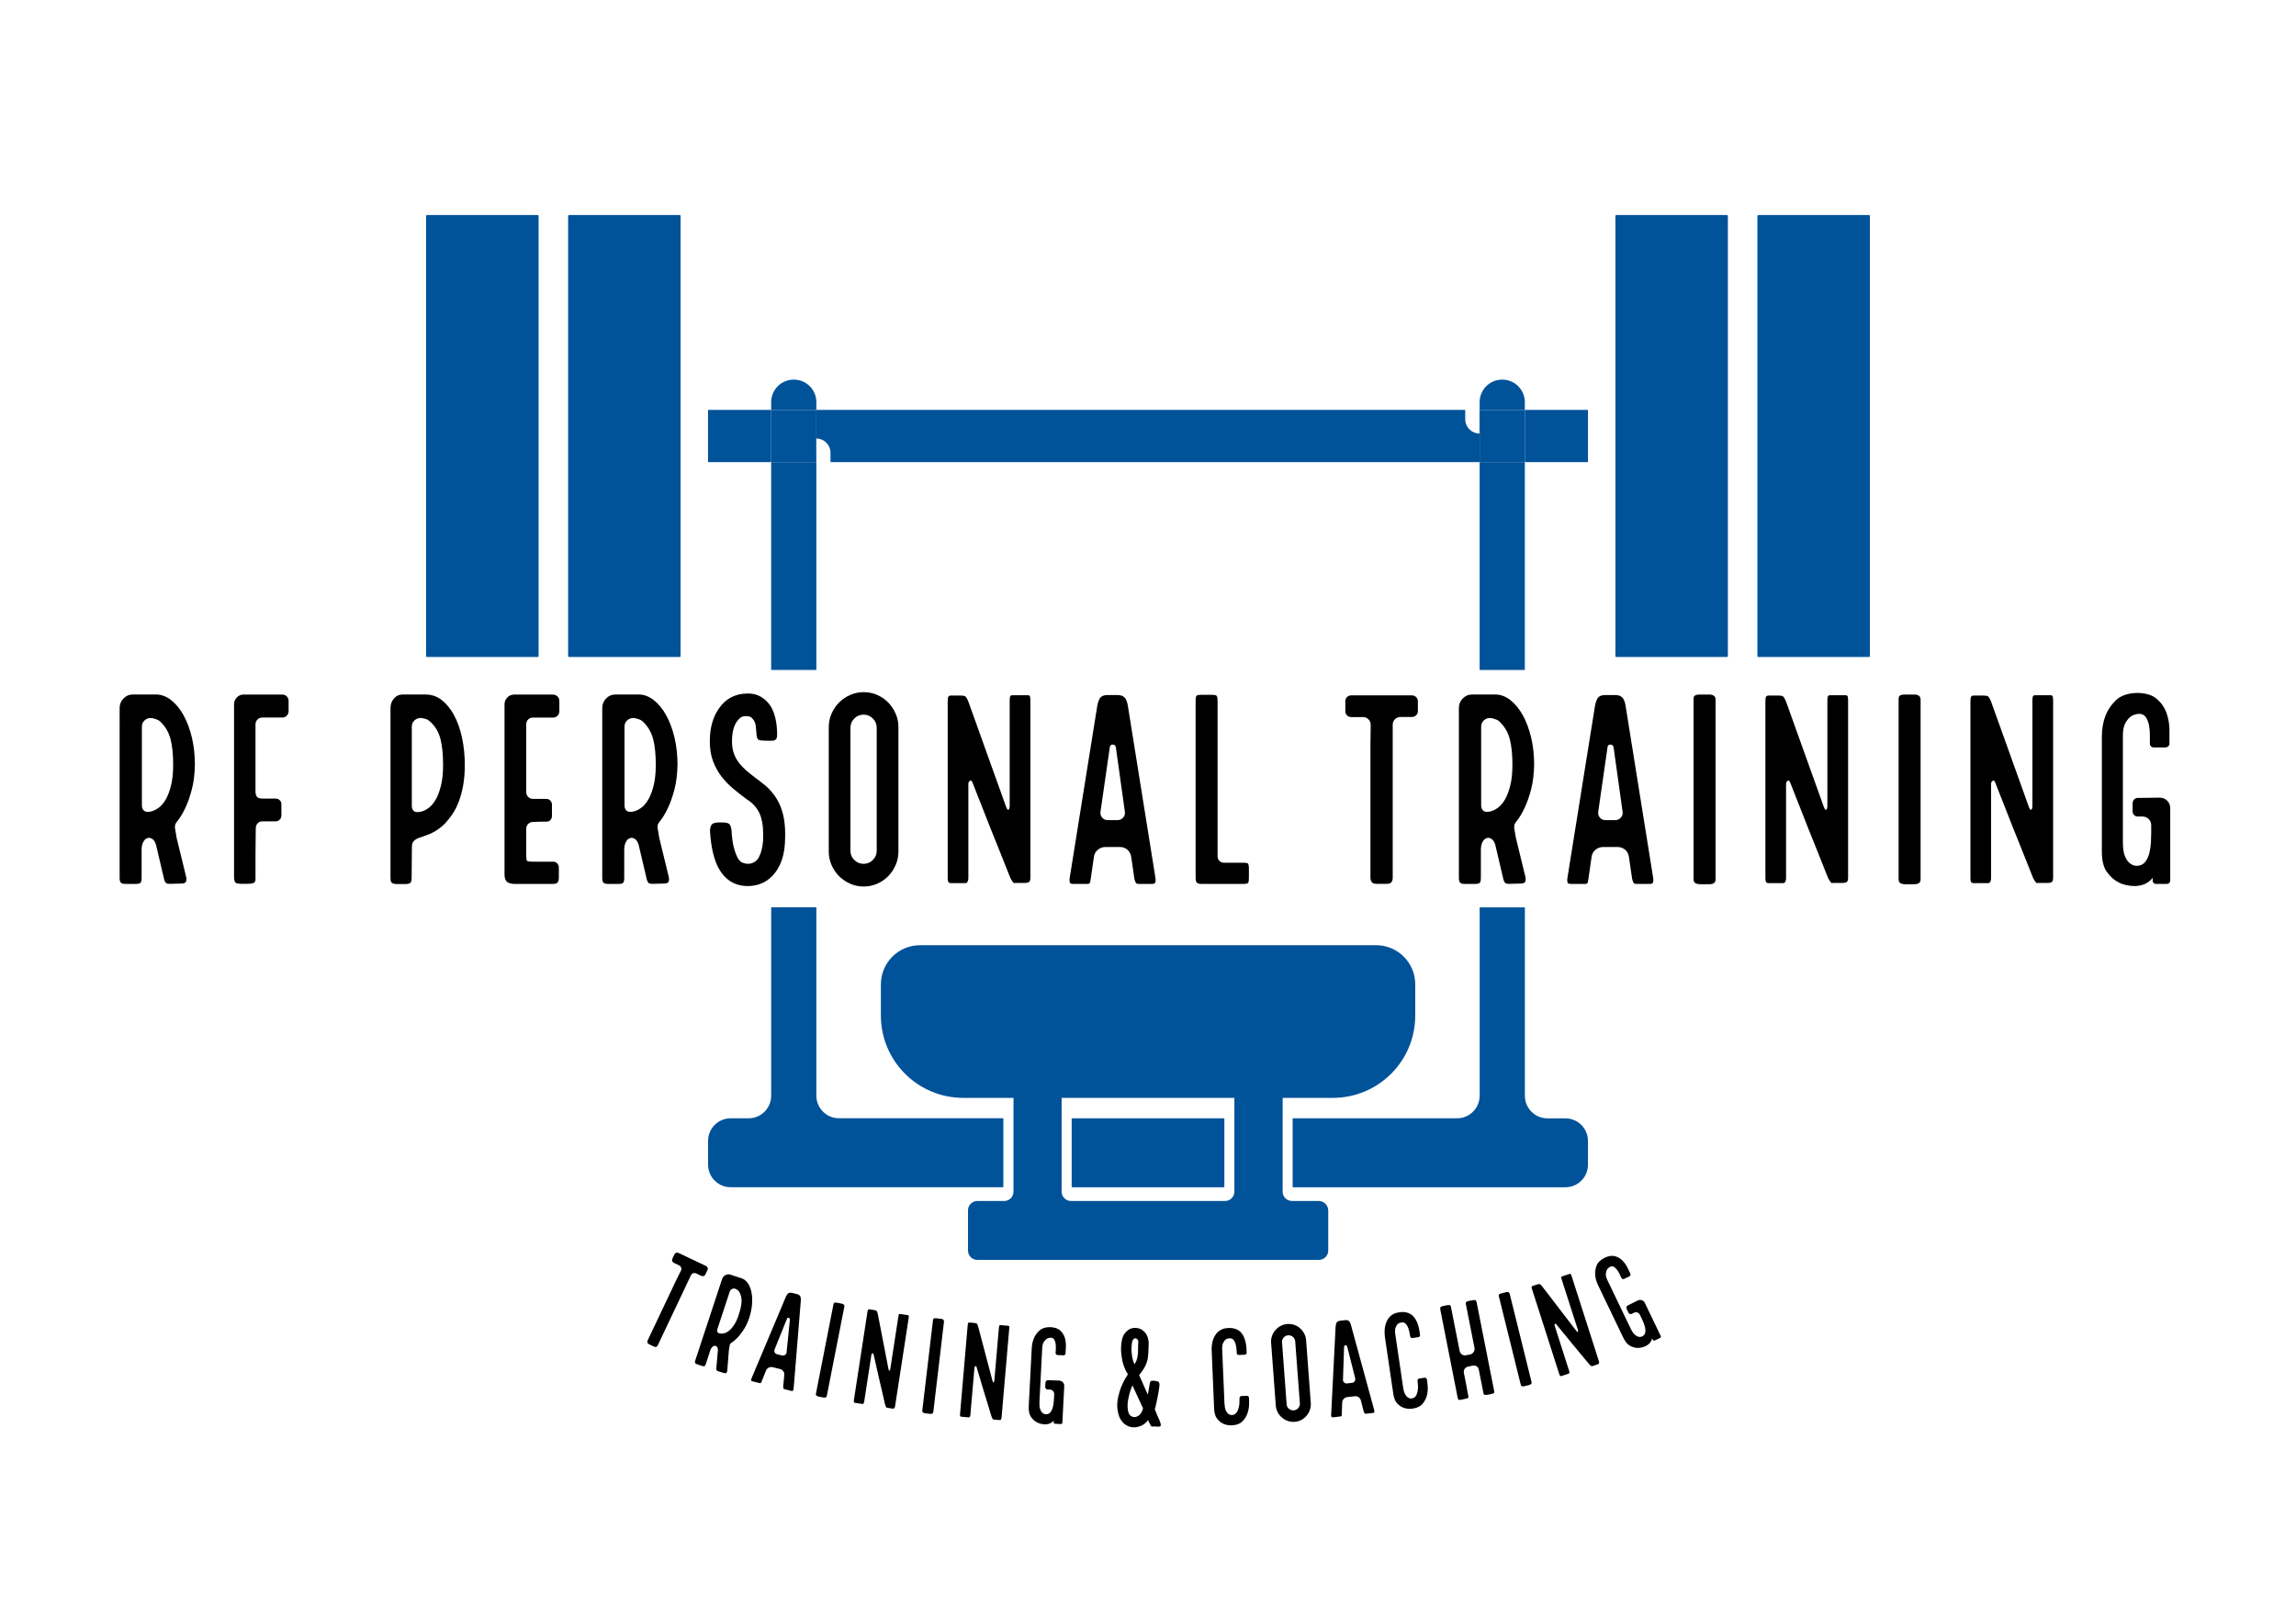
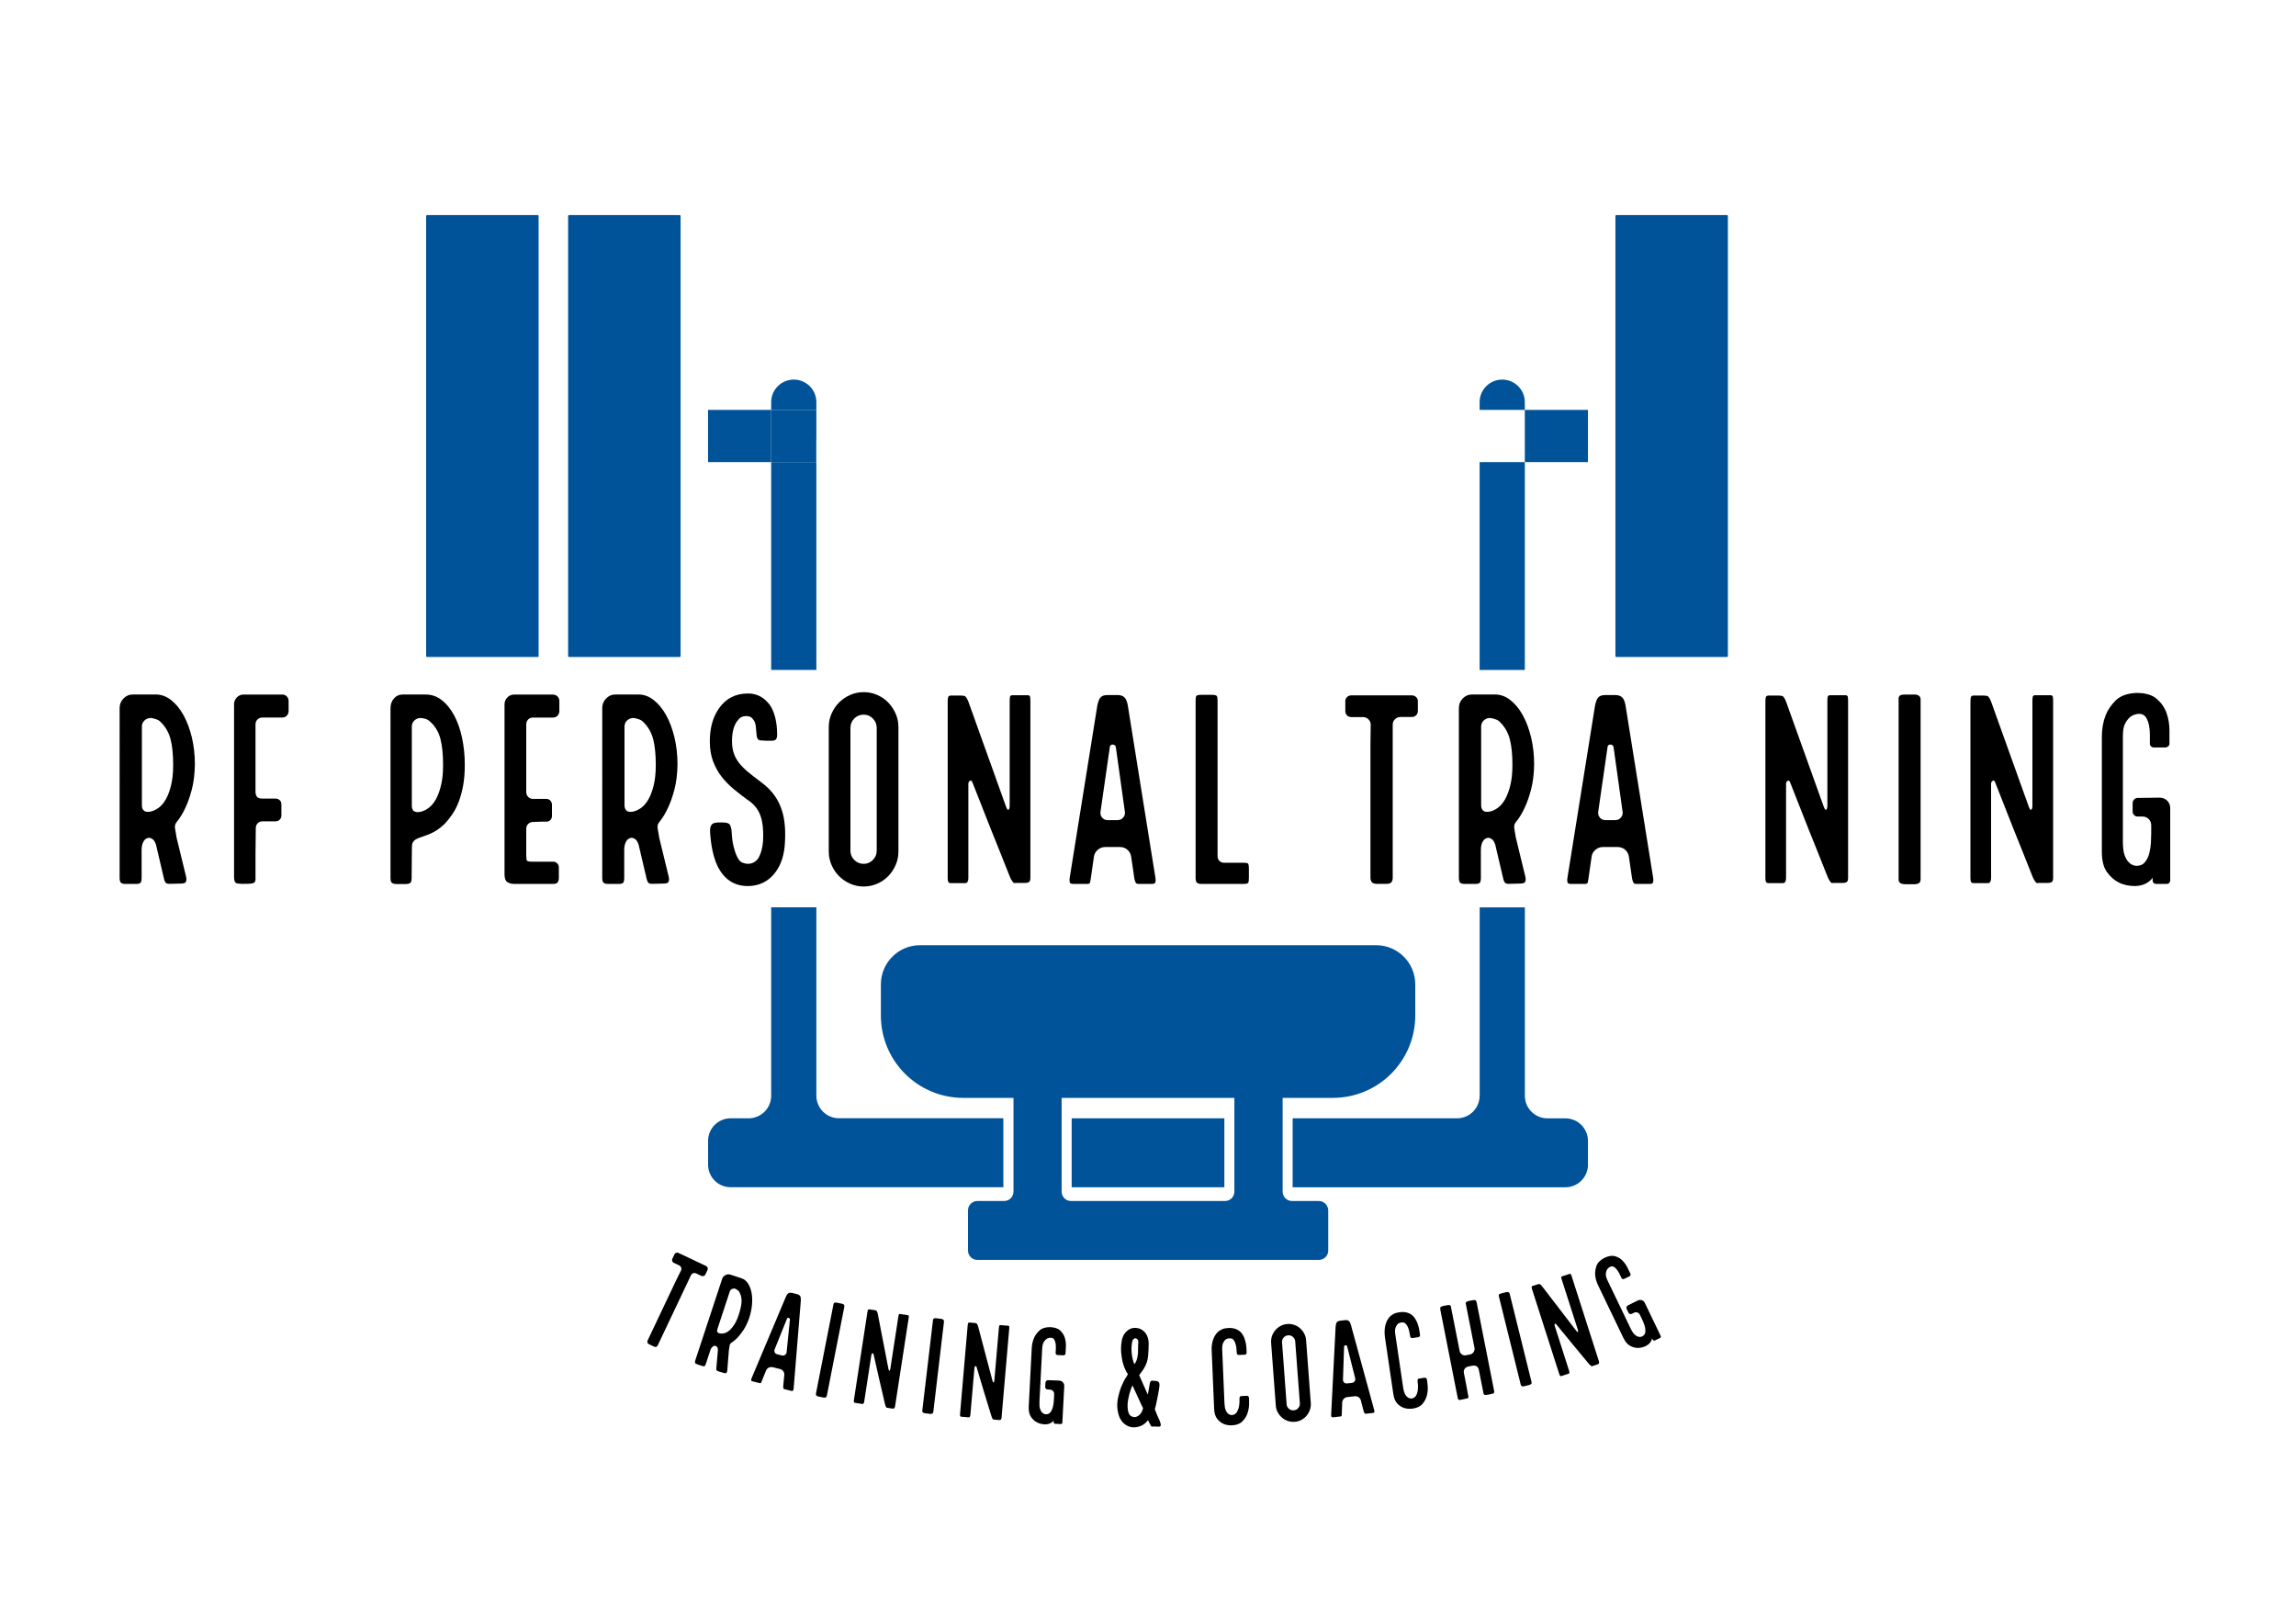
<svg xmlns="http://www.w3.org/2000/svg" version="1.1" id="Layer_1" x="0px" y="0px" viewBox="0 0 5000 3502.7" style="enable-background:new 0 0 5000 3502.7;" xml:space="preserve">
  <style type="text/css">
	.Arched_x0020_Green{fill:url(#SVGID_1_);stroke:#FFFFFF;stroke-width:0.25;stroke-miterlimit:1;}
	.st0{fill:none;}
	.st1{fill:#005299;}
</style>
  <linearGradient id="SVGID_1_" gradientUnits="userSpaceOnUse" x1="0" y1="5000" x2="0.707" y2="4999.293">
    <stop offset="0" style="stop-color:#1DA238" />
    <stop offset="0.983" style="stop-color:#24391D" />
  </linearGradient>
  <g>
    <g>
      <path class="st0" d="M2311.9,2595.2c0,11.3,9.1,20.4,20.4,20.4h335.4c11.3,0,20.4-9.1,20.4-20.4v-204.2h-376.2V2595.2z     M2333.8,2435.5h332.5v150.2h-332.5V2435.5z" />
      <path class="st1" d="M1480.3,468.3H1239c-1,0-1.8,0.8-1.8,1.8V1429c0,1,0.8,1.8,1.8,1.8h241.3c1,0,1.8-0.8,1.8-1.8V470.2    C1482.1,469.2,1481.3,468.3,1480.3,468.3z" />
      <path class="st1" d="M1171.2,468.3H929.8c-1,0-1.8,0.8-1.8,1.8V1429c0,1,0.8,1.8,1.8,1.8h241.3c1,0,1.8-0.8,1.8-1.8V470.2    C1173,469.2,1172.2,468.3,1171.2,468.3z" />
-       <path class="st1" d="M4070.2,468.3h-241.3c-1,0-1.8,0.8-1.8,1.8V1429c0,1,0.8,1.8,1.8,1.8h241.3c1,0,1.8-0.8,1.8-1.8V470.2    C4072,469.2,4071.2,468.3,4070.2,468.3z" />
      <path class="st1" d="M3761,468.3h-241.3c-1,0-1.8,0.8-1.8,1.8V1429c0,1,0.8,1.8,1.8,1.8H3761c1,0,1.8-0.8,1.8-1.8V470.2    C3762.8,469.2,3762,468.3,3761,468.3z" />
      <path class="st1" d="M2871.9,2615.6h-58.3c-11.3,0-20.4-9.1-20.4-20.4v-204.2h109.4c99.1,0,179.4-80.3,179.4-179.4v-67.8    c0-47.1-38.2-85.3-85.3-85.3h-993.1c-47.1,0-85.3,38.2-85.3,85.3v67.8c0,99.1,80.3,179.4,179.4,179.4h109.4v204.2    c0,11.3-9.1,20.4-20.4,20.4h-58.3c-11.3,0-20.4,9.1-20.4,20.4v87.5c0,11.3,9.1,20.4,20.4,20.4h743.7c11.3,0,20.4-9.1,20.4-20.4    V2636C2892.3,2624.8,2883.1,2615.6,2871.9,2615.6z M2688.1,2595.2c0,11.3-9.1,20.4-20.4,20.4h-335.4c-11.3,0-20.4-9.1-20.4-20.4    v-204.2h376.2V2595.2z" />
-       <path class="st1" d="M1808.6,986v20.4h1413.6V892.7h-0.4v51.4c-17.1,0-31-13.9-31-31v-20.4H1777.8V955    C1794.8,955.1,1808.6,969,1808.6,986z" />
      <rect x="1541.9" y="892.7" class="st1" width="137.5" height="113.7" />
      <rect x="3320.6" y="892.7" class="st1" width="137.5" height="113.7" />
      <rect x="2333.8" y="2435.5" class="st1" width="332.5" height="150.2" />
      <path class="st1" d="M3222.2,2386.3c0,27.2-22,49.2-49.2,49.2h-358v150.2h593.9c27.2,0,49.2-22,49.2-49.2v-51.7    c0-27.2-22-49.2-49.2-49.2h-39c-27.2,0-49.2-22-49.2-49.2v-410.2h-98.4V2386.3z" />
      <rect x="3222.2" y="1006.4" class="st1" width="98.4" height="452.7" />
      <path class="st1" d="M3320.6,875.9c0-27.2-22-49.2-49.2-49.2c-27.2,0-49.2,22-49.2,49.2v16.8h98.4V875.9z" />
-       <rect x="3222.2" y="892.7" class="st1" width="98.4" height="113.7" />
      <path class="st1" d="M1777.8,875.9c0-27.2-22-49.2-49.2-49.2c-27.2,0-49.2,22-49.2,49.2v16.8h98.4V875.9z" />
      <path class="st1" d="M1777.8,955c-0.1,0-0.1,0-0.2,0v51.4h-98.2v452.7h98.4V955z" />
      <path class="st1" d="M1679.4,2386.3c0,27.2-22,49.2-49.2,49.2h-39c-27.2,0-49.2,22-49.2,49.2v51.7c0,27.2,22,49.2,49.2,49.2H2185    v-150.2h-358c-27.2,0-49.2-22-49.2-49.2v-410.2h-98.4V2386.3z" />
      <path class="st1" d="M1777.6,955c0.1,0,0.1,0,0.2,0v-62.3h-98.4v113.7h98.2V955z" />
    </g>
    <g>
      <path d="M1483,2767.1c1-2.1,1.1-4.3,0.3-6.5c-0.8-2.2-2.2-3.8-4.3-4.8l-11.6-5.5c-1.8-0.8-2.9-2.1-3.5-3.8    c-0.6-1.7-0.5-3.4,0.3-5.1l4.6-9.7c0.7-1.6,2-2.7,3.6-3.3c1.7-0.6,3.4-0.5,5.1,0.3l60,28.4c1.8,0.8,2.9,2.1,3.5,3.8    c0.6,1.7,0.5,3.3-0.2,4.9l-4.6,9.7c-0.8,1.8-2.1,2.9-3.8,3.5c-1.7,0.6-3.4,0.5-5.1-0.3l-11.3-5.4c-2.1-1-4.3-1.1-6.5-0.3    c-2.2,0.8-3.8,2.2-4.8,4.3l-72,152c-0.8,1.8-1.9,3-3.2,3.8c-1.3,0.8-3.2,0.6-5.7-0.6l-9.7-4.6c-2.5-1.2-3.9-2.5-4.2-4.1    c-0.3-1.6-0.1-3.2,0.7-5l62.8-132.5L1483,2767.1z" />
      <path d="M1563.4,2940.5c-0.1-2.3-0.4-4.1-0.9-5.5c-0.6-1.2-1.5-2.3-2.8-3.2c-1.2-0.9-3.1-1.1-5.5-0.4c-3.4,1.7-5.9,4.9-7.4,9.5    l-9.7,29.6c-0.9,2.6-1.8,4.2-2.8,4.7c-1,0.6-2.9,0.4-5.7-0.5l-10.2-3.4c-2.6-0.9-4.1-1.9-4.7-3.1c-0.5-1.2-0.4-3,0.4-5.4    l58.4-177.2c1.3-3.9,3.7-6.7,7.3-8.6c3.6-1.9,7.3-2.2,11.2-0.9l24,7.9c5.5,1.8,10.1,5.5,13.8,11s6.3,12.2,7.8,20    c1.5,7.8,1.9,16.5,1.1,26.1c-0.8,9.5-2.9,19.4-6.2,29.5c-3.4,9.7-7.3,17.9-11.6,24.7c-4.4,6.7-8.6,12.3-12.7,16.7    c-4.8,5.2-9.6,9.3-14.5,12.4c-1.3,0.8-2.3,1.9-2.9,3.2c-0.6,1.3-1,2.8-1.1,4.4l-1.4,8.7l-3.5,44.2c-0.2,2-0.8,3.6-1.7,4.8    c-0.9,1.2-2.9,1.3-6.1,0.3l-11.7-3.5c-2.2-0.7-3.5-1.6-3.9-2.7c-0.4-1-0.5-2.3-0.5-3.7L1563.4,2940.5z M1568.9,2904.3    c2.9,0.4,6.2,0,9.7-1.1c3.5-1.1,7-3.2,10.5-6.3c3.5-3.1,6.9-7.4,10.4-12.8c3.4-5.4,6.5-12.3,9.2-20.6c3.5-10.7,5.6-19.8,6.1-27.4    c0.6-7.6-0.8-14.5-4-20.9c-0.8-1.9-1.9-3.4-3.4-4.6c-1.4-1.2-3-2.3-4.8-3.3c-2.6-1.3-5.3-1.4-8-0.3c-2.7,1.1-4.5,3-5.4,5.7    l-27,82.1c-0.8,2.4-0.8,4.5,0.1,6.2C1563.2,2902.6,1565.4,2903.7,1568.9,2904.3z" />
      <path d="M1728.4,3022.9c-0.1,2-0.4,3.6-1.1,5c-0.6,1.3-1.9,1.8-3.8,1.3l-15-3.7c-1.5-0.4-2.4-1.1-2.6-2.3    c-0.2-1.1-0.3-2.5-0.3-4.1l2.3-24c0.4-3.3-0.3-6.2-2.1-8.7c-1.8-2.5-4.2-4.2-7.2-4.9l-15.8-3.9c-3-0.7-5.9-0.4-8.8,1    c-2.8,1.4-4.8,3.6-5.9,6.5l-9.1,22.6c-0.6,1.5-1.1,2.7-1.6,3.6c-0.5,1-1.6,1.3-3.1,0.9l-15.8-3.9c-1.9-0.5-2.8-1.4-2.7-2.9    c0.1-1.5,0.5-3.1,1.4-4.9l74.2-176.3c2-4.3,4-7,6-8c1.9-1,4.5-1.1,7.7-0.4l10.5,2.6c3.2,0.8,5.5,2.2,6.8,4.2    c1.3,2,1.8,5.2,1.6,9.5L1728.4,3022.9z M1687,2938.5c-1,2.4-0.9,4.6,0.1,6.8c1.1,2.2,2.8,3.5,5.3,4.1l10.5,2.6    c2.4,0.6,4.7,0.2,6.7-1.2c2-1.4,3.2-3.4,3.4-5.9l7.2-71c0.1-2-0.8-3.2-2.7-3.7c-1.9-0.5-3.2,0.2-3.8,2.1L1687,2938.5z" />
      <path d="M1782.5,3041.5c-1.9-0.4-3.4-1.1-4.5-2.1c-1.1-1-1.4-2.5-1.1-4.4l38.2-194.7c0.4-1.9,1.2-3,2.6-3.3c1.3-0.3,3-0.3,4.9,0.1    l10.6,2.1c1.9,0.4,3.4,1.1,4.5,2.2c1.1,1.1,1.4,2.6,1,4.5l-38.1,193.9c-0.4,1.9-1.3,3.1-2.6,3.6c-1.4,0.5-3,0.6-4.9,0.2    L1782.5,3041.5z" />
      <path d="M1931.8,3065.9c-0.6-0.1-1-0.3-1.4-0.5c-0.3-0.4-0.6-0.9-1-1.5c-0.3-0.5-0.7-1.5-1.3-3c-0.2-0.2-0.7-2.1-1.5-5.7    c-0.8-3.6-1.9-8-3.1-13.4c-1.2-5.4-2.6-11.5-4.2-18.3c-1.6-6.8-3.2-13.8-4.9-20.9l-11.7-51.9l-0.6-2.1c-0.1-0.4-0.4-0.8-0.7-1.1    c-0.3-0.3-0.8-0.4-1.5-0.1c-0.6,0.1-1.1,0.5-1.5,1.1c-0.4,0.6-0.6,1.2-0.7,1.8l-15.7,102.1c-0.3,1.7-0.7,2.9-1.2,3.7    c-0.5,0.7-1,1.2-1.4,1.5c-0.2,0-0.4,0-0.7,0c-0.3,0.1-0.6,0-1,0l-16.1-2.5c-0.4-0.1-0.9-0.3-1.6-0.8c-0.7-0.9-0.8-2.7-0.4-5.4    l29.4-191.3c0.4-2.7,0.9-4.4,1.5-5.2c0.6-0.8,1.7-1.1,3.2-0.8l10.4,1.6c2.3,0.4,3.9,0.9,4.8,1.6c0.9,0.7,1.7,2.8,2.6,6.3    l23.3,120.2c0.7,3.2,1.5,4.5,2.3,3.9c0.9-0.6,1.5-2,1.8-4.1l17.5-113.9c0.3-2.1,0.7-3.6,1.1-4.5c0.4-0.9,1.4-1.3,3-1l16.4,2.5    c1.5,0.2,2.3,1,2.3,2.3c0,1.3-0.1,2.7-0.4,4.2l-29.6,192.1c-0.4,2.7-1.2,4.2-2.5,4.6s-2.6,0.5-4.2,0.2L1931.8,3065.9z" />
      <path d="M2014.5,3077.9c-1.9-0.2-3.5-0.8-4.6-1.7c-1.2-0.9-1.6-2.3-1.4-4.3l23.3-197.1c0.2-1.9,1-3.1,2.3-3.5    c1.3-0.4,2.9-0.5,4.9-0.3l10.7,1.3c1.9,0.2,3.5,0.8,4.6,1.9c1.1,1,1.6,2.5,1.4,4.4l-23.2,196.2c-0.2,1.9-1,3.2-2.4,3.8    c-1.3,0.6-3,0.8-4.9,0.6L2014.5,3077.9z" />
      <path d="M2163.9,3091.6c-0.6,0-1.1-0.2-1.4-0.4c-0.4-0.4-0.7-0.9-1-1.4c-0.3-0.5-0.8-1.5-1.5-2.9c-0.2-0.2-0.8-2.1-1.9-5.6    c-1.1-3.5-2.4-7.9-4-13.2c-1.6-5.3-3.4-11.3-5.5-18c-2.1-6.7-4.1-13.5-6.3-20.5l-15.2-51l-0.7-2.1c-0.2-0.4-0.4-0.8-0.8-1.1    c-0.4-0.3-0.8-0.3-1.5,0c-0.6,0.1-1.1,0.5-1.4,1.2c-0.3,0.7-0.5,1.3-0.6,1.8l-8.9,102.9c-0.2,1.7-0.5,3-0.9,3.7    c-0.5,0.7-0.9,1.3-1.3,1.6c-0.2,0-0.4,0-0.7,0.1c-0.3,0.1-0.6,0.1-1,0.1l-16.2-1.4c-0.4,0-1-0.3-1.7-0.7c-0.7-0.8-0.9-2.6-0.7-5.3    l16.6-192.8c0.2-2.7,0.6-4.5,1.2-5.3c0.6-0.8,1.6-1.2,3.2-1l10.4,0.9c2.3,0.2,3.9,0.6,4.9,1.3c0.9,0.7,1.9,2.7,3,6.1l31.3,118.4    c0.9,3.2,1.8,4.4,2.6,3.7c0.8-0.7,1.4-2.1,1.5-4.2l9.9-114.8c0.2-2.1,0.5-3.7,0.8-4.6c0.4-0.9,1.3-1.3,2.9-1.2l16.5,1.4    c1.5,0.1,2.4,0.8,2.4,2.1c0.1,1.3,0.1,2.7-0.1,4.2l-16.7,193.7c-0.2,2.7-1,4.3-2.2,4.8c-1.2,0.5-2.6,0.7-4.1,0.5L2163.9,3091.6z" />
      <path d="M2312.5,3100.5c-0.7,0.6-1.6,0.9-2.5,0.9l-12.2-0.6c-1,0-1.8-0.4-2.4-1.1c-0.6-0.7-0.9-1.6-0.9-2.5l0.2-3.2    c-2.3,2.6-5,4.6-8.2,6c-3.2,1.4-7,2.1-11.5,2c-7-0.4-13-2-18.1-5c-4.5-2.6-8.6-6.5-12.1-11.8c-3.5-5.3-5-12.9-4.5-22.8l6.5-125.8    c0.4-8.7,2.2-16.5,5.3-23.3c2.6-5.9,6.6-11.2,12-16c5.4-4.8,13.1-7.1,23.2-7c9.9,0.5,17.2,3.1,22,7.8c4.8,4.7,8.1,10.1,9.8,16.2    c1.7,6.1,2.4,12.3,2.1,18.6c-0.3,6.3-0.6,11.3-0.8,15c-0.1,1.2-0.6,2.1-1.6,2.8c-1,0.7-2.1,1.1-3.3,1l-12.5-0.6    c-1.4-0.1-2.4-0.6-3.3-1.6c-0.8-1-1.1-2.1-0.9-3.2c0.1-2.5,0.3-5.6,0.5-9.3c0.2-3.7,0-7.2-0.5-10.7c-0.5-3.4-1.5-6.4-3-8.9    c-1.5-2.5-3.9-3.8-7.2-4c-3.5,0-6.6,0.8-9.2,2.4c-2.2,1.4-4.3,3.7-6.3,6.8c-2,3.1-3.2,7.8-3.5,14l-6,116.2    c-0.3,6.8,0.1,12,1.4,15.7c1.3,3.7,2.8,6.3,4.7,8c2,2,4.5,3.2,7.4,3.6c4.1,0.2,7.3-1,9.7-3.6c2.4-2.6,4.1-5.8,5.3-9.6    c1.2-3.8,2-7.8,2.4-11.8c0.4-4.1,0.7-7.4,0.8-10.2l0.4-8.4c0.1-2.7-0.7-5-2.4-7c-1.7-1.9-4-3-6.7-3.1l-5.2-0.3    c-1.6-0.1-2.8-0.7-3.8-1.8c-1-1.1-1.5-2.5-1.4-4l0.5-9c0.1-1.5,0.7-2.9,1.8-4c1.1-1.1,2.5-1.6,4-1.5l24.1,0.9    c3.3,0.2,6,1.4,8.1,3.8c2.1,2.3,3.1,5.2,2.9,8.5l-4.1,79.3C2313.6,3099,2313.2,3099.8,2312.5,3100.5z" />
      <path d="M2518.5,3106.9c-1.6,0-3.1-0.1-4.5-0.2c-1.5-0.1-2.8-0.1-3.9,0.1c-1.6,0.2-2.6-0.1-3.1-0.7c-0.5-0.7-0.9-1.3-1.3-1.9    c0-0.2-0.3-1-1-2.3c-0.7-1.4-1.5-2.8-2.5-4.4l-2-4.7c-4.9,6.2-10,10.3-15.3,12.4c-5.3,2.1-10.3,3.2-14.7,3.4    c-8.5,0.2-16.1-2.7-22.7-8.5c-5-4.7-8.6-10.2-10.7-16.6c-2.1-6.4-3.3-12.8-3.7-19.2c-0.4-6.8,0.3-14.1,2-21.8    c1.7-7.7,3.7-14.7,6.1-20.9c1.2-3.1,3-7.2,5.4-12.2c2.4-5,4.9-9.2,7.5-12.5c0.4-0.4,0.6-0.8,0.7-1.2c0.1-0.4,0.2-0.8,0.4-1.2    c0.2-0.4,0.3-0.7,0.3-0.9l0.6-2c-0.2,0-0.6-0.3-1.2-0.9c-0.8-0.8-2.1-3.2-4-7.3c-0.4-0.8-1.3-2.8-2.6-6.1c-1.3-3.3-2.7-7.6-4-12.8    c-1.1-5.4-2-11.6-2.7-18.6c-0.6-7-0.4-14.6,0.8-23c1.2-10.1,4.9-17.9,11.2-23.5c6-5.8,13.1-8.2,21.3-7.2c4.3,0.4,8.1,1.6,11.5,3.7    c3.4,2.1,6.2,4.6,8.4,7.6c2.2,3,3.9,6.5,5,10.4c1.1,3.9,1.7,7.8,1.7,11.6c0,8.9-0.5,18.1-1.3,27.6c-0.8,9.5-3.7,18.3-8.6,26.4    c-0.2,0.4-0.5,0.9-1,1.6c-0.5,0.7-1.3,2-2.5,3.9c-1.4,1.7-2.6,3.4-3.8,5.1c-1.2,1.6-2.3,3.2-3.5,4.8l18.7,42.3    c0.6-2.7,1.3-6.3,2.1-10.6c0.8-4.4,1.5-8.6,2.1-12.6c0.4-2.3,1-4.1,1.8-5.4c0.8-1.3,2.5-1.8,5.2-1.6c0.4,0,1.5,0.1,3.2,0.2    c1.7,0.1,3.2,0.3,4.4,0.5c4.7,0.6,6.9,3.3,6.7,8.2c0,1.4-0.1,2.8-0.3,4.2c-0.2,1.5-0.4,3-0.6,4.5c-0.4,2.3-0.9,5.5-1.6,9.5    c-0.7,4-1.5,8.1-2.4,12.5c-0.9,4.4-1.8,8.6-2.7,12.8c-0.9,4.2-1.7,7.5-2.5,10c1.7,4.7,3.5,9,5.3,13.1c1.8,4.1,3.5,7.8,5,11.1    c1.5,3.7,2.4,6.7,2.6,9c0.2,2.3-0.5,3.7-2.1,4.1c-1,0.4-2.1,0.5-3.3,0.4C2521.2,3106.9,2519.9,3106.9,2518.5,3106.9z     M2466.3,3017.3c-1.6,2.9-2.9,6.1-4.1,9.7c-1.2,3.6-2.2,6.9-3,10c-0.8,2.9-1.6,6.8-2.5,11.6c-0.9,4.8-1.3,9.7-1.2,14.7    c0.1,4.9,0.8,9.5,2.3,13.7c1.4,4.2,4.1,7,8,8.3c3.1,1.2,6,1.3,8.7,0.3c2.7-1,5.1-2.4,7.1-4.3c2-1.9,3.7-4.2,5-6.8    c1.3-2.6,2.1-5.1,2.5-7.4c0-0.4-0.1-0.9-0.4-1.5c-0.3-0.6-0.6-1.2-1-1.8l-2-4.1l-8.4-18.4c-1.9-3.9-3.8-7.9-5.6-12    C2469.8,3025.5,2468,3021.4,2466.3,3017.3z M2470.3,2971.1c0.4-0.8,0.8-1.4,1.3-1.9c0.5-0.5,0.8-0.9,1-1.3c1.8-3.1,3-6.4,3.8-9.9    c0.8-3.5,1.4-7.1,1.8-10.8c0.2-3.9,0.3-7.7,0.2-11.5c-0.1-3.8,0.1-7.6,0.5-11.5c0.2-3.3-0.4-5.7-1.7-7.1c-1.4-1.5-2.8-2.3-4.4-2.5    l-0.6,0c-1.6,0-3.1,0.9-4.5,2.7c-1.5,1.8-2.4,4.7-2.8,8.6c-0.8,5.4-1.1,10.6-0.8,15.4c0.3,4.9,0.7,9.2,1.4,13.1    c0.7,3.9,1.5,7.2,2.4,10.1C2468.9,2967.3,2469.7,2969.5,2470.3,2971.1z" />
      <path d="M2641.7,2917.7c1-3,2.4-5.9,4.1-8.9c1.7-3,3.9-5.7,6.5-8.1c2.6-2.4,5.7-4.4,9.4-5.9c3.6-1.5,8-2.4,13-2.6    c6.6-0.3,12.2,0.5,16.8,2.4c4.6,1.8,8.4,4.4,11.2,7.5c2.8,3.2,5.1,6.8,6.7,10.9c1.6,4.1,2.8,8.2,3.6,12.2c0.8,4,1.2,8,1.4,11.7    c0.2,3.8,0.3,6.8,0.4,9.2c0,1.2-0.3,2.2-1.2,3c-0.8,0.8-1.8,1.2-3,1.3l-12.5,0.5c-3.1,0.1-4.7-1.4-4.8-4.5    c-0.1-2.5-0.3-5.6-0.7-9.3c-0.3-3.7-1-7.2-2-10.5c-1-3.4-2.5-6.2-4.4-8.6c-1.9-2.3-4.6-3.5-7.9-3.3c-3.5,0-6.5,0.8-8.9,2.4    c-2.1,1.4-4,3.9-5.7,7.4c-1.7,3.5-2.4,8.5-2.1,15.1l4.9,116.3c0.3,6.8,1.2,11.9,2.8,15.5c1.6,3.5,3.4,6,5.4,7.5    c2.2,1.9,4.8,2.8,7.7,2.9c4.1-0.2,7.3-1.7,9.6-4.5c2.3-2.8,4-6.1,5.1-10c1.1-3.8,1.8-7.8,2-11.9c0.2-4.1,0.3-7.5,0.2-10.2    c-0.1-3.1,1.4-4.7,4.5-4.8l11.3-0.5c1.4-0.1,2.5,0.3,3.4,1.2c0.9,0.8,1.4,1.8,1.4,3c0.3,3.7,0.4,8.8,0.2,15.3    c-0.2,6.5-1.5,13-3.8,19.5c-2.3,6.5-6.1,12.2-11.4,17.2c-5.2,5-12.8,7.7-22.7,8.1c-7,0.1-13.2-1.1-18.5-3.6    c-4.7-2.1-9.1-5.7-13.1-10.7c-4-5-6.2-12.3-6.6-22l-5.3-125.9C2638.2,2933.1,2639.3,2925,2641.7,2917.7z" />
      <path d="M2803.5,2883.5c5.2-0.4,10.2,0.3,15,1.9c4.8,1.7,9,4.1,12.7,7.4c3.6,3.2,6.7,7.1,9,11.6c2.4,4.5,3.8,9.3,4.1,14.6    l10.2,136.4c0.4,5.2-0.3,10.2-1.9,15c-1.7,4.8-4.1,9.1-7.2,12.8c-3.1,3.7-6.9,6.8-11.4,9.2c-4.5,2.4-9.3,3.8-14.6,4.1    c-5.2,0.4-10.2-0.3-15-1.9c-4.8-1.7-9.1-4.1-12.8-7.4c-3.7-3.2-6.8-7.1-9.2-11.6c-2.4-4.5-3.8-9.3-4.1-14.6l-10.2-136.4    c-0.4-5.2,0.3-10.2,1.9-15c1.7-4.8,4.1-9.1,7.4-12.8c3.2-3.7,7.1-6.8,11.6-9.2S2798.2,2883.9,2803.5,2883.5z M2820.6,2921.6    c-0.3-4.1-2-7.4-5-10c-3-2.6-6.5-3.8-10.3-3.5c-4.1,0.3-7.4,2-10,5c-2.6,3-3.7,6.6-3.4,10.6l10,134.7c0.3,3.9,1.9,7.1,5,9.7    c3,2.6,6.6,3.7,10.6,3.4c3.9-0.3,7.1-1.9,9.7-5c2.6-3,3.8-6.5,3.5-10.3L2820.6,2921.6z" />
      <path d="M2992.3,3069.7c0.6,1.9,0.8,3.6,0.7,5c-0.1,1.5-1.2,2.3-3.1,2.5l-15.3,1.7c-1.5,0.2-2.6-0.3-3.2-1.3    c-0.6-1-1.2-2.3-1.7-3.8l-6-23.3c-0.7-3.2-2.4-5.7-4.9-7.5c-2.5-1.8-5.3-2.5-8.4-2.2l-16.2,1.8c-3.1,0.3-5.7,1.6-7.9,3.9    c-2.2,2.3-3.3,5-3.4,8.1l-0.9,24.4c0,1.6-0.1,2.9-0.3,4c-0.2,1.1-1,1.7-2.6,1.9l-16.2,1.8c-1.9,0.2-3.1-0.4-3.6-1.8    s-0.6-3.1-0.4-5.1l9.7-191c0.5-4.7,1.4-7.9,2.9-9.5c1.5-1.6,3.9-2.6,7.1-3l10.7-1.2c3.3-0.4,5.9,0.2,7.8,1.6    c1.9,1.5,3.5,4.3,4.7,8.4L2992.3,3069.7z M2924.6,3004.5c-0.1,2.6,0.7,4.7,2.4,6.3c1.7,1.7,3.9,2.4,6.4,2.1l10.7-1.2    c2.5-0.3,4.5-1.4,5.9-3.4c1.4-2,1.8-4.2,1.2-6.7l-17.5-69.2c-0.6-1.9-1.9-2.7-3.8-2.5c-1.9,0.2-2.9,1.3-2.9,3.2L2924.6,3004.5z" />
      <path d="M3016.7,2886.9c0.7-3,1.8-6.1,3.2-9.3c1.4-3.1,3.3-6.1,5.6-8.8c2.3-2.7,5.2-5,8.7-6.9c3.4-1.9,7.7-3.2,12.7-3.9    c6.5-1,12.2-0.8,17,0.6c4.8,1.3,8.8,3.5,12,6.3c3.2,2.9,5.8,6.3,7.8,10.2c2,3.9,3.7,7.8,4.8,11.8c1.2,3.9,2,7.8,2.6,11.5    c0.6,3.7,1,6.8,1.3,9.1c0.2,1.2-0.1,2.2-0.9,3.1c-0.8,0.9-1.7,1.4-2.9,1.6l-12.4,1.8c-3.1,0.5-4.8-0.9-5.3-3.9    c-0.4-2.5-0.9-5.5-1.7-9.2c-0.7-3.6-1.8-7-3.1-10.3c-1.4-3.2-3.1-5.9-5.3-8c-2.2-2.1-4.9-3-8.2-2.5c-3.5,0.3-6.4,1.4-8.6,3.3    c-1.9,1.7-3.5,4.3-4.9,7.9c-1.3,3.6-1.5,8.7-0.5,15.2l17,115.1c1,6.7,2.5,11.7,4.4,15.1c2,3.3,4,5.6,6.2,6.9c2.4,1.6,5,2.3,8,2.1    c4-0.6,7-2.4,9-5.5c2-3,3.3-6.5,4-10.5c0.7-3.9,0.9-7.9,0.7-12c-0.2-4.1-0.5-7.5-0.9-10.2c-0.5-3.1,0.9-4.8,3.9-5.3l11.2-1.7    c1.3-0.2,2.5,0.1,3.5,0.8c1,0.7,1.6,1.7,1.7,2.8c0.7,3.6,1.3,8.7,1.8,15.2c0.5,6.5-0.1,13.1-1.8,19.8c-1.7,6.7-4.8,12.8-9.5,18.3    c-4.7,5.5-11.9,9-21.7,10.4c-6.9,0.8-13.2,0.3-18.8-1.6c-4.9-1.6-9.7-4.7-14.2-9.2c-4.5-4.5-7.5-11.6-8.9-21.2l-18.4-124.6    C3014.9,2902.6,3015,2894.4,3016.7,2886.9z" />
      <path d="M3201.4,2949.8c3.2-0.6,5.8-2.4,7.7-5.2c1.9-2.8,2.5-5.9,1.9-9.1l-18.9-95.9c-0.4-2.1,0.1-3.6,1.5-4.4    c1.4-0.9,3.3-1.5,5.5-2l5.1-1c2.9-0.6,5.3-0.8,7.4-0.9c2.1,0,3.5,2,4.3,6l37.9,191.9c0.6,3.2,0,5.1-2,5.7c-2,0.6-4.4,1.2-7.2,1.7    l-4.3,0.8c-2.5,0.5-4.6,0.7-6.4,0.5c-1.8-0.1-3-1.4-3.4-3.9l-9.9-50c-0.9-4.4-2.6-7.2-5.3-8.6c-2.6-1.4-5.9-1.7-9.7-0.9l-8,1.6    c-3.2,0.6-5.8,2.2-7.8,4.8c-2,2.6-2.6,5.7-1.8,9.6l4.6,23.4c0.9,4.4,1.6,8.2,2.1,11.4c0.5,3.3,1,6,1.5,8.3l1.4,6.9    c0.5,2.3,0,3.9-1.4,4.7c-0.4,0.1-1.4,0.3-3.1,0.8c-1.7,0.4-3.5,0.8-5.5,1.2c-2,0.4-3.9,0.8-5.6,1.1c-1.7,0.3-2.9,0.6-3.4,0.7    c-1,0-1.8-0.3-2.5-0.8c-0.7-0.6-1.3-1.9-1.7-4l-37.7-191.3c-0.8-4-0.2-6.4,1.7-7.2c1.9-0.8,4.3-1.4,7.2-2l5.1-1    c2.1-0.4,4-0.5,5.7-0.4c1.7,0.2,2.8,1.3,3.2,3.4l19,96.2c0.6,3.2,2.3,5.8,4.9,7.8c2.7,2,5.8,2.6,9.4,1.8L3201.4,2949.8z" />
      <path d="M3319.4,3019c-1.9,0.5-3.5,0.5-4.9,0c-1.4-0.4-2.3-1.6-2.8-3.5l-47.7-192.6c-0.5-1.9-0.2-3.3,0.9-4.1    c1.1-0.9,2.6-1.5,4.5-2l10.5-2.6c1.9-0.5,3.5-0.4,5,0.1c1.4,0.5,2.4,1.8,2.8,3.6l47.5,191.8c0.5,1.9,0.2,3.4-0.9,4.4    c-1,1.1-2.5,1.8-4.4,2.3L3319.4,3019z" />
      <path d="M3467.6,2975.2c-0.6,0.2-1,0.2-1.5,0.2c-0.5-0.2-1-0.5-1.5-0.9c-0.5-0.3-1.4-1-2.5-2.1c-0.2-0.1-1.5-1.6-3.9-4.4    c-2.3-2.8-5.2-6.4-8.8-10.6c-3.5-4.3-7.5-9.1-12-14.5c-4.5-5.4-9-10.9-13.7-16.5l-33.7-41.2l-1.5-1.7c-0.3-0.3-0.7-0.5-1.1-0.7    c-0.5-0.2-0.9,0-1.3,0.6c-0.5,0.4-0.8,0.9-0.8,1.6c-0.1,0.7,0,1.4,0.2,1.9l31.5,98.4c0.5,1.7,0.7,2.9,0.6,3.8    c-0.1,0.9-0.3,1.5-0.6,2c-0.2,0.1-0.4,0.2-0.6,0.4c-0.2,0.2-0.6,0.3-0.9,0.4l-15.5,5c-0.4,0.1-1,0.1-1.8,0c-1-0.5-1.9-2-2.7-4.6    l-59.1-184.3c-0.8-2.6-1.1-4.4-1-5.3c0.2-1,1-1.7,2.5-2.2l10-3.2c2.2-0.7,3.9-0.9,5-0.7c1.1,0.3,2.8,1.8,5.1,4.5l74.5,97.1    c2.1,2.6,3.3,3.4,3.8,2.4c0.5-1,0.4-2.5-0.2-4.5l-35.2-109.7c-0.7-2-1-3.6-1-4.6c0-1,0.7-1.8,2.2-2.2l15.8-5.1    c1.5-0.5,2.5-0.1,3.1,1c0.6,1.1,1.1,2.5,1.6,3.9l59.3,185.1c0.8,2.6,0.8,4.3-0.2,5.2s-2.1,1.6-3.6,2.1L3467.6,2975.2z" />
      <path d="M3616.7,2912c-0.3,0.9-0.9,1.6-1.8,2l-11,5.3c-0.9,0.4-1.8,0.5-2.7,0.2c-0.9-0.3-1.6-0.9-2-1.8l-1.4-2.9    c-0.7,3.4-2.2,6.4-4.3,9.2c-2.1,2.7-5.2,5.2-9.1,7.3c-6.3,3-12.4,4.4-18.3,4.3c-5.2-0.1-10.6-1.6-16.3-4.6    c-5.6-3-10.6-9-14.9-17.9l-54.6-113.6c-3.8-7.9-6-15.5-6.5-23c-0.5-6.4,0.5-13,2.9-19.8c2.4-6.8,8.1-12.5,17.1-17.2    c8.9-4.3,16.6-5.5,23.1-3.7c6.5,1.8,11.9,5,16.4,9.6c4.4,4.5,8,9.7,10.8,15.3c2.7,5.7,4.9,10.2,6.5,13.5c0.5,1,0.5,2.1-0.1,3.3    c-0.5,1.1-1.3,1.9-2.4,2.4l-11.3,5.4c-1.2,0.6-2.4,0.6-3.6,0.1c-1.2-0.5-2-1.3-2.3-2.4c-1.1-2.3-2.4-5.1-4-8.4    c-1.6-3.3-3.4-6.4-5.5-9.1c-2.1-2.8-4.4-4.9-6.9-6.4c-2.5-1.5-5.3-1.5-8.3-0.1c-3.1,1.7-5.4,3.9-6.9,6.5c-1.3,2.3-2,5.3-2.3,9    c-0.3,3.7,0.9,8.3,3.6,13.9l50.4,104.9c2.9,6.1,5.8,10.5,8.7,13.1c2.9,2.6,5.5,4.2,7.9,4.7c2.8,0.8,5.5,0.7,8.2-0.4    c3.7-1.8,5.9-4.3,6.8-7.8c0.8-3.4,0.8-7.1,0-11c-0.8-3.9-2-7.8-3.6-11.5c-1.6-3.8-3-6.9-4.1-9.3l-3.7-7.6c-1.2-2.4-3-4.1-5.5-5    c-2.5-0.9-4.9-0.7-7.4,0.5l-4.7,2.3c-1.4,0.7-2.8,0.8-4.2,0.3c-1.4-0.5-2.5-1.4-3.1-2.8l-3.9-8.1c-0.7-1.4-0.8-2.9-0.3-4.4    c0.5-1.5,1.4-2.6,2.8-3.3l21.6-10.7c3-1.4,5.9-1.6,8.9-0.6c3,1,5.2,3.1,6.6,6l34.4,71.6C3617,2910.2,3617,2911.1,3616.7,2912z" />
    </g>
    <g>
      <path d="M339.6,1839.1c-1.5-4.2-3.3-7.5-5.2-9.8c-1.9-1.9-4.3-3.4-7.2-4.3c-2.9-1-6.4-0.1-10.7,2.6c-5.4,5.4-8.1,12.9-8.1,22.5    v61.7c0,5.4-0.8,8.9-2.3,10.7c-1.5,1.7-5.2,2.6-11,2.6h-21.3c-5.4,0-8.9-1-10.7-2.9c-1.7-1.9-2.6-5.4-2.6-10.4V1542    c0-8.1,2.8-15,8.4-20.8c5.6-5.8,12.4-8.7,20.5-8.7h50.2c11.5,0,22.5,4,32.9,12.1c10.4,8.1,19.4,19,27.1,32.9    c7.7,13.8,13.7,30,18.2,48.5c4.4,18.5,6.6,38.3,6.6,59.4c-0.4,20.4-2.6,38.3-6.6,53.6c-4,15.4-8.6,28.5-13.6,39.2    c-5.8,12.7-12.3,23.5-19.6,32.3c-1.9,2.3-3.1,4.9-3.5,7.8c-0.4,2.9-0.2,5.9,0.6,8.9l2.9,17.3l20.8,85.4c0.8,3.8,0.7,7.2-0.3,10.1    c-1,2.9-4.7,4.3-11.2,4.3l-24.2,0.6c-4.6,0-7.6-0.9-8.9-2.6c-1.4-1.7-2.4-3.9-3.2-6.6L339.6,1839.1z M327.5,1767.6    c5.8-1.2,11.6-3.8,17.6-8.1c6-4.2,11.2-10.4,15.9-18.5s8.5-18.3,11.5-30.6c3.1-12.3,4.6-27.1,4.6-44.4c0-22.3-1.8-40.8-5.5-55.4    c-3.7-14.6-10.5-26.9-20.5-36.9c-2.7-3.1-5.8-5.3-9.2-6.6c-3.5-1.3-7.1-2.4-11-3.2c-5.8-0.8-10.9,0.7-15.3,4.3    c-4.4,3.7-6.6,8.4-6.6,14.1v171.3c0,5,1.3,8.9,4,11.5C315.7,1768,320.5,1768.7,327.5,1767.6z" />
      <path d="M530.5,1925c-5.8,0-10.7-0.4-14.7-1.2c-4-0.8-6.1-5.4-6.1-13.8v-376.1c0-5.8,2-10.8,6.1-15c4-4.2,8.9-6.3,14.7-6.3h84.2    c3.8,0,7.1,1.4,9.8,4c2.7,2.7,4,6.2,4,10.4v21.3c0,4.2-1.4,7.7-4,10.4c-2.7,2.7-6,4-9.8,4h-43.3c-4.2,0-7.8,1.4-10.7,4.3    s-4.3,6.4-4.3,10.7v146.5c0,4.2,1,7.8,2.9,10.7c1.9,2.9,6,4.3,12.1,4.3h28.8c3.5,0,6.4,1.2,8.9,3.5c2.5,2.3,3.7,5.2,3.7,8.7v24.8    c0,3.5-1.3,6.4-3.7,8.9c-2.5,2.5-5.5,3.7-8.9,3.7h-28.8c-4.2,0-7.7,1.4-10.4,4.3c-2.7,2.9-4,6.4-4,10.7l-0.6,56.5v54.2    c0,5-1.7,8-5.2,8.9c-3.5,1-7.5,1.4-12.1,1.4H530.5z" />
      <path d="M927.4,1512.6c12.7,0,24.2,4,34.6,12.1c10.4,8.1,19.3,19,26.8,32.9c7.5,13.8,13.3,30.1,17.3,48.7    c4,18.7,6.1,38.6,6.1,59.7c0,16.9-1.3,32-3.7,45.3c-2.5,13.3-5.8,25.1-9.8,35.5c-4,10.4-8.7,19.3-13.8,26.8    c-5.2,7.5-10.3,13.9-15.3,19.3c-12.7,12.7-26.7,21.5-42.1,26.5c-5.4,1.9-10,3.6-13.8,4.9c-3.8,1.4-7,2.9-9.5,4.6    c-2.5,1.7-4.3,3.8-5.5,6.3c-1.2,2.5-1.7,5.9-1.7,10.1l-0.6,66.9c0,6.2-1.3,9.9-3.7,11.2c-2.5,1.4-5.7,2-9.5,2h-19.6    c-3.5,0-6.5-0.7-9.2-2c-2.7-1.3-4-5.1-4-11.2V1542c0-8.1,2.5-15,7.5-20.8c5-5.8,11.5-8.7,19.6-8.7H927.4z M915.3,1768.1    c5.8-1.2,11.6-3.8,17.6-8.1c6-4.2,11.2-10.4,15.9-18.5c4.6-8.1,8.5-18.3,11.5-30.6c3.1-12.3,4.6-27.1,4.6-44.4    c0-22.7-1.8-41.4-5.5-56.2c-3.7-14.8-10.5-27-20.5-36.6c-3.1-3.1-5.9-5.3-8.4-6.6c-2.5-1.3-6.4-2.4-11.8-3.2    c-5.8-0.8-10.9,0.7-15.3,4.3c-4.4,3.7-6.6,8.4-6.6,14.1v172.5c0,5,1.3,8.8,4,11.2C903.5,1768.6,908.3,1769.3,915.3,1768.1z" />
      <path d="M1150,1567.1c-2.7,2.9-4,6.4-4,10.7v147.1c0,4.2,1.4,7.8,4.3,10.7c2.9,2.9,6.4,4.3,10.7,4.3h28.8c3.5,0,6.3,1.3,8.7,3.7    c2.3,2.5,3.5,5.5,3.5,8.9v24.8c0,3.5-1.2,6.3-3.5,8.7c-2.3,2.3-5.2,3.5-8.7,3.5h-12.1l-16.7,0.6c-4.2,0-7.8,1.4-10.7,4.3    c-2.9,2.9-4.3,6.4-4.3,10.7v56.5c0,7.3,0.6,11.6,1.7,13c1.2,1.4,5.4,2,12.7,2h44.4c3.5,0,6.3,1.3,8.7,3.7c2.3,2.5,3.5,5.5,3.5,8.9    v23.1c0,3.5-0.8,6.4-2.3,8.9c-1.5,2.5-4.8,3.8-9.8,3.8h-85.4c-5.8,0-10.7-1.3-14.7-4c-4-2.7-6.1-8.3-6.1-16.7v-370.3    c0-5.8,2-10.8,6.1-15c4-4.2,8.9-6.3,14.7-6.3h84.2c4.2,0,7.7,1.4,10.4,4c2.7,2.7,4,6.2,4,10.4v21.3c0,4.2-1.4,7.7-4,10.4    c-2.7,2.7-6.2,4-10.4,4h-43.3C1156.2,1562.8,1152.7,1564.2,1150,1567.1z" />
      <path d="M1390.6,1839.1c-1.5-4.2-3.3-7.5-5.2-9.8c-1.9-1.9-4.3-3.4-7.2-4.3c-2.9-1-6.4-0.1-10.7,2.6c-5.4,5.4-8.1,12.9-8.1,22.5    v61.7c0,5.4-0.8,8.9-2.3,10.7c-1.5,1.7-5.2,2.6-11,2.6h-21.3c-5.4,0-8.9-1-10.7-2.9c-1.7-1.9-2.6-5.4-2.6-10.4V1542    c0-8.1,2.8-15,8.4-20.8c5.6-5.8,12.4-8.7,20.5-8.7h50.2c11.5,0,22.5,4,32.9,12.1c10.4,8.1,19.4,19,27.1,32.9    c7.7,13.8,13.7,30,18.2,48.5c4.4,18.5,6.6,38.3,6.6,59.4c-0.4,20.4-2.6,38.3-6.6,53.6c-4,15.4-8.6,28.5-13.6,39.2    c-5.8,12.7-12.3,23.5-19.6,32.3c-1.9,2.3-3.1,4.9-3.5,7.8c-0.4,2.9-0.2,5.9,0.6,8.9l2.9,17.3l20.8,85.4c0.8,3.8,0.7,7.2-0.3,10.1    c-1,2.9-4.7,4.3-11.2,4.3l-24.2,0.6c-4.6,0-7.6-0.9-8.9-2.6c-1.4-1.7-2.4-3.9-3.2-6.6L1390.6,1839.1z M1378.5,1767.6    c5.8-1.2,11.6-3.8,17.6-8.1c6-4.2,11.2-10.4,15.9-18.5s8.5-18.3,11.5-30.6c3.1-12.3,4.6-27.1,4.6-44.4c0-22.3-1.8-40.8-5.5-55.4    c-3.7-14.6-10.5-26.9-20.5-36.9c-2.7-3.1-5.8-5.3-9.2-6.6c-3.5-1.3-7.1-2.4-11-3.2c-5.8-0.8-10.9,0.7-15.3,4.3    c-4.4,3.7-6.6,8.4-6.6,14.1v171.3c0,5,1.3,8.9,4,11.5C1366.7,1768,1371.5,1768.7,1378.5,1767.6z" />
      <path d="M1628.8,1929.7c-30.4,0-52.7-15-66.9-45c-8.5-18.5-13.7-42.9-15.6-73.3c-0.4-5.4,0.5-10.1,2.6-14.1    c2.1-4,7.6-6.1,16.4-6.1h8.7c8.5,0,13.6,1.7,15.6,5.2c1.9,3.5,3.1,7.7,3.5,12.7c0.8,14.6,2.3,26.3,4.6,35.2    c2.3,8.9,4.6,15.6,6.9,20.2c3.5,7.7,7.4,12.4,11.8,14.1c4.4,1.7,8.6,2.6,12.4,2.6c8.8,0,16.2-3.7,21.9-11c6.1-10,9.8-22.9,11-38.6    c1.2-22.3-0.6-40.3-5.2-53.9c-4.6-13.6-13.1-24.9-25.4-33.7l-3.5-2.3c-10-7.3-19.9-15-29.7-23.1c-9.8-8.1-18.6-17-26.2-26.8    c-7.7-9.8-13.9-21-18.7-33.5c-4.8-12.5-7.2-27.2-7.2-44.1c0-28.5,6.5-52.1,19.6-71c15-21.9,36.1-32.9,63.5-32.9    c16.5,0,30.4,6,41.5,17.9c4.6,4.6,8.4,9.9,11.2,15.9c2.9,6,5.1,12.1,6.6,18.5c1.5,6.3,2.6,12.5,3.2,18.5c0.6,6,0.9,11.2,0.9,15.9    c0.4,6.2-0.4,10.5-2.3,13c-1.9,2.5-6.2,3.6-12.7,3.2h-8.7l-9.8-0.6c-4.2,0-7-1-8.4-2.9c-1.4-1.9-2.2-4.4-2.6-7.5    c-0.8-7.3-1.4-13.5-1.7-18.5c-0.4-5-1.5-9.4-3.5-13.3c-3.1-5-6-8.1-8.7-9.2c-2.7-1.2-5.4-1.7-8.1-1.7c-5.4,0-9.5,1-12.4,2.9    c-2.9,1.9-5.9,5-8.9,9.2c-6.9,10-10.4,24.2-10.4,42.7c0,10,1.3,18.8,4,26.5c2.7,7.7,6.6,14.8,11.8,21.3c5.2,6.5,11.6,13,19.3,19.3    c7.7,6.3,16.7,13.4,27.1,21.1l2.9,2.3c22.3,16.5,37.1,37.5,44.4,62.9c5.4,17.7,7.3,40,5.8,66.9c-1.2,25.8-7.7,46.9-19.6,63.5    c-7.3,10.4-16.3,18.3-26.8,23.7C1652.6,1927,1641.1,1929.7,1628.8,1929.7z" />
      <path d="M1880.9,1507.4c10.4,0,20.2,2,29.4,6.1c9.2,4,17.2,9.5,23.9,16.4c6.7,6.9,12.1,15,16.2,24.2s6.1,19,6.1,29.4v271.1    c0,10.4-2,20.2-6.1,29.4s-9.4,17.3-16.2,24.2c-6.7,6.9-14.7,12.4-23.9,16.4s-19,6.1-29.4,6.1s-20.2-2-29.4-6.1    c-9.2-4-17.3-9.5-24.2-16.4c-6.9-6.9-12.4-15-16.4-24.2s-6.1-19-6.1-29.4v-271.1c0-10.4,2-20.2,6.1-29.4s9.5-17.3,16.4-24.2    c6.9-6.9,15-12.4,24.2-16.4C1860.7,1509.4,1870.5,1507.4,1880.9,1507.4z M1909.2,1585.3c0-8.1-2.8-14.9-8.4-20.5    c-5.6-5.6-12.2-8.4-19.9-8.4c-8.1,0-14.9,2.8-20.5,8.4c-5.6,5.6-8.4,12.4-8.4,20.5v267.7c0,7.7,2.8,14.3,8.4,19.9    c5.6,5.6,12.4,8.4,20.5,8.4c7.7,0,14.3-2.8,19.9-8.4c5.6-5.6,8.4-12.2,8.4-19.9V1585.3z" />
      <path d="M2210.3,1923.3c-1.2,0-2.1-0.2-2.9-0.6c-0.8-0.8-1.5-1.6-2.3-2.6c-0.8-1-1.9-2.8-3.5-5.5c-0.4-0.4-1.9-3.9-4.6-10.7    c-2.7-6.7-6.1-15.2-10.1-25.4c-4-10.2-8.7-21.7-13.8-34.6c-5.2-12.9-10.5-26-15.9-39.5l-38.6-98.1l-1.7-4c-0.4-0.8-1-1.4-1.7-2    c-0.8-0.6-1.7-0.5-2.9,0.3c-1.2,0.4-2,1.3-2.6,2.6c-0.6,1.4-0.9,2.6-0.9,3.7v204.8c0,3.5-0.4,6-1.2,7.5c-0.8,1.5-1.5,2.7-2.3,3.5    c-0.4,0-0.9,0.1-1.4,0.3c-0.6,0.2-1.3,0.3-2,0.3h-32.3c-0.8,0-1.9-0.4-3.5-1.2c-1.5-1.5-2.3-5-2.3-10.4v-383.6    c0-5.4,0.5-8.9,1.4-10.7c1-1.7,3-2.6,6.1-2.6h20.8c4.6,0,7.9,0.6,9.8,1.7c1.9,1.2,4.2,5,6.9,11.5l81.9,228.4    c2.3,6.2,4.2,8.5,5.8,6.9c1.5-1.5,2.3-4.4,2.3-8.7v-228.4c0-4.2,0.3-7.3,0.9-9.2c0.6-1.9,2.4-2.9,5.5-2.9h32.9    c3.1,0,4.8,1.3,5.2,3.7c0.4,2.5,0.6,5.3,0.6,8.4v385.3c0,5.4-1.2,8.7-3.5,9.8c-2.3,1.2-5,1.7-8.1,1.7H2210.3z" />
      <path d="M2516,1910.6c0.8,3.8,0.9,7.2,0.3,10.1c-0.6,2.9-2.8,4.3-6.6,4.3h-30.6c-3.1,0-5.1-1.1-6.1-3.2c-1-2.1-1.8-4.7-2.6-7.8    l-6.9-47.3c-0.8-6.5-3.5-11.8-8.1-15.9s-10-6.1-16.2-6.1H2407c-6.2,0-11.6,2-16.4,6.1c-4.8,4-7.6,9.1-8.4,15.3l-6.9,47.9    c-0.4,3.1-0.9,5.7-1.4,7.8c-0.6,2.1-2.4,3.2-5.5,3.2H2336c-3.8,0-6.1-1.4-6.6-4.3c-0.6-2.9-0.5-6.2,0.3-10.1l60-374.4    c1.9-9.2,4.5-15.3,7.8-18.2c3.3-2.9,8.2-4.3,14.7-4.3h21.3c6.5,0,11.5,1.6,15,4.9c3.5,3.3,6,9.1,7.5,17.6L2516,1910.6z     M2396.6,1767.6c-0.8,5,0.4,9.3,3.5,13c3.1,3.7,7.1,5.5,12.1,5.5h21.3c5,0,9.1-1.8,12.4-5.5c3.3-3.7,4.5-8,3.7-13l-19.6-140.2    c-0.8-3.8-3.1-5.8-6.9-5.8c-3.8,0-6,1.9-6.3,5.8L2396.6,1767.6z" />
      <path d="M2706.4,1878.9c5.4,0,8.9,0.4,10.7,1.2c1.7,0.8,2.6,4.8,2.6,12.1v19.6c0,5.4-0.5,8.9-1.4,10.7c-1,1.7-4.9,2.6-11.8,2.6    H2617c-5.4,0-8.9-1-10.7-2.9c-1.7-1.9-2.6-5.4-2.6-10.4v-385.3c0-5,0.4-8.5,1.2-10.4c0.8-1.9,4.8-2.9,12.1-2.9h21.3    c6.5,0,10.4,0.9,11.5,2.6c1.2,1.7,1.7,5.3,1.7,10.7v338.6c0,3.8,1.3,7.1,4,9.8c2.7,2.7,6,4,9.8,4H2706.4z" />
      <path d="M2985,1578.4c0-4.6-1.6-8.6-4.9-11.8c-3.3-3.3-7.2-4.9-11.8-4.9h-25.4c-3.8,0-7-1.2-9.5-3.7c-2.5-2.5-3.7-5.7-3.7-9.5    V1527c0-3.5,1.2-6.4,3.7-8.9c2.5-2.5,5.7-3.7,9.5-3.7h131.5c3.8,0,7,1.3,9.5,3.7c2.5,2.5,3.8,5.5,3.8,8.9v21.3    c0,3.8-1.3,7-3.8,9.5c-2.5,2.5-5.7,3.7-9.5,3.7h-24.8c-4.6,0-8.6,1.6-11.8,4.9c-3.3,3.3-4.9,7.2-4.9,11.8v333.4    c0,3.8-0.9,7-2.6,9.5c-1.7,2.5-5.3,3.8-10.7,3.8h-21.3c-5.4,0-9-1.2-11-3.8c-1.9-2.5-2.9-5.7-2.9-9.5v-290.7L2985,1578.4z" />
      <path d="M3256.1,1839.1c-1.5-4.2-3.3-7.5-5.2-9.8c-1.9-1.9-4.3-3.4-7.2-4.3c-2.9-1-6.4-0.1-10.7,2.6c-5.4,5.4-8.1,12.9-8.1,22.5    v61.7c0,5.4-0.8,8.9-2.3,10.7c-1.5,1.7-5.2,2.6-11,2.6h-21.3c-5.4,0-8.9-1-10.7-2.9c-1.7-1.9-2.6-5.4-2.6-10.4V1542    c0-8.1,2.8-15,8.4-20.8c5.6-5.8,12.4-8.7,20.5-8.7h50.2c11.5,0,22.5,4,32.9,12.1c10.4,8.1,19.4,19,27.1,32.9    c7.7,13.8,13.7,30,18.2,48.5c4.4,18.5,6.6,38.3,6.6,59.4c-0.4,20.4-2.6,38.3-6.6,53.6c-4,15.4-8.6,28.5-13.6,39.2    c-5.8,12.7-12.3,23.5-19.6,32.3c-1.9,2.3-3.1,4.9-3.5,7.8c-0.4,2.9-0.2,5.9,0.6,8.9l2.9,17.3l20.8,85.4c0.8,3.8,0.7,7.2-0.3,10.1    c-1,2.9-4.7,4.3-11.2,4.3l-24.2,0.6c-4.6,0-7.6-0.9-8.9-2.6c-1.4-1.7-2.4-3.9-3.2-6.6L3256.1,1839.1z M3244,1767.6    c5.8-1.2,11.6-3.8,17.6-8.1c6-4.2,11.2-10.4,15.9-18.5c4.6-8.1,8.5-18.3,11.5-30.6c3.1-12.3,4.6-27.1,4.6-44.4    c0-22.3-1.8-40.8-5.5-55.4c-3.7-14.6-10.5-26.9-20.5-36.9c-2.7-3.1-5.8-5.3-9.2-6.6c-3.5-1.3-7.1-2.4-11-3.2    c-5.8-0.8-10.9,0.7-15.3,4.3c-4.4,3.7-6.6,8.4-6.6,14.1v171.3c0,5,1.3,8.9,4,11.5C3232.3,1768,3237.1,1768.7,3244,1767.6z" />
      <path d="M3599.9,1910.6c0.8,3.8,0.9,7.2,0.3,10.1c-0.6,2.9-2.8,4.3-6.6,4.3H3563c-3.1,0-5.1-1.1-6.1-3.2c-1-2.1-1.8-4.7-2.6-7.8    l-6.9-47.3c-0.8-6.5-3.5-11.8-8.1-15.9c-4.6-4-10-6.1-16.2-6.1h-32.3c-6.2,0-11.6,2-16.4,6.1c-4.8,4-7.6,9.1-8.4,15.3l-6.9,47.9    c-0.4,3.1-0.9,5.7-1.4,7.8c-0.6,2.1-2.4,3.2-5.5,3.2h-32.3c-3.8,0-6.1-1.4-6.6-4.3c-0.6-2.9-0.5-6.2,0.3-10.1l60-374.4    c1.9-9.2,4.5-15.3,7.8-18.2c3.3-2.9,8.2-4.3,14.7-4.3h21.3c6.5,0,11.5,1.6,15,4.9c3.5,3.3,6,9.1,7.5,17.6L3599.9,1910.6z     M3480.5,1767.6c-0.8,5,0.4,9.3,3.5,13c3.1,3.7,7.1,5.5,12.1,5.5h21.3c5,0,9.1-1.8,12.4-5.5c3.3-3.7,4.5-8,3.7-13l-19.6-140.2    c-0.8-3.8-3.1-5.8-6.9-5.8c-3.8,0-6,1.9-6.3,5.8L3480.5,1767.6z" />
-       <path d="M3701.4,1925.6c-3.8,0-7-0.8-9.5-2.3c-2.5-1.5-3.8-4.2-3.8-8.1v-393.4c0-3.8,1.2-6.3,3.8-7.5c2.5-1.2,5.7-1.7,9.5-1.7    h21.3c3.8,0,7,0.9,9.5,2.6c2.5,1.7,3.8,4.5,3.8,8.4v391.7c0,3.8-1.3,6.5-3.8,8.1c-2.5,1.5-5.7,2.3-9.5,2.3H3701.4z" />
      <path d="M3991,1923.3c-1.2,0-2.1-0.2-2.9-0.6c-0.8-0.8-1.5-1.6-2.3-2.6c-0.8-1-1.9-2.8-3.5-5.5c-0.4-0.4-1.9-3.9-4.6-10.7    c-2.7-6.7-6.1-15.2-10.1-25.4c-4-10.2-8.7-21.7-13.8-34.6c-5.2-12.9-10.5-26-15.9-39.5l-38.6-98.1l-1.7-4c-0.4-0.8-1-1.4-1.7-2    c-0.8-0.6-1.7-0.5-2.9,0.3c-1.2,0.4-2,1.3-2.6,2.6c-0.6,1.4-0.9,2.6-0.9,3.7v204.8c0,3.5-0.4,6-1.2,7.5c-0.8,1.5-1.5,2.7-2.3,3.5    c-0.4,0-0.9,0.1-1.4,0.3c-0.6,0.2-1.3,0.3-2,0.3h-32.3c-0.8,0-1.9-0.4-3.5-1.2c-1.5-1.5-2.3-5-2.3-10.4v-383.6    c0-5.4,0.5-8.9,1.4-10.7c1-1.7,3-2.6,6.1-2.6h20.8c4.6,0,7.9,0.6,9.8,1.7c1.9,1.2,4.2,5,6.9,11.5l81.9,228.4    c2.3,6.2,4.2,8.5,5.8,6.9c1.5-1.5,2.3-4.4,2.3-8.7v-228.4c0-4.2,0.3-7.3,0.9-9.2c0.6-1.9,2.4-2.9,5.5-2.9h32.9    c3.1,0,4.8,1.3,5.2,3.7c0.4,2.5,0.6,5.3,0.6,8.4v385.3c0,5.4-1.2,8.7-3.5,9.8c-2.3,1.2-5,1.7-8.1,1.7H3991z" />
      <path d="M4147.9,1925.6c-3.8,0-7-0.8-9.5-2.3c-2.5-1.5-3.8-4.2-3.8-8.1v-393.4c0-3.8,1.2-6.3,3.8-7.5c2.5-1.2,5.7-1.7,9.5-1.7    h21.3c3.8,0,7,0.9,9.5,2.6c2.5,1.7,3.8,4.5,3.8,8.4v391.7c0,3.8-1.3,6.5-3.8,8.1c-2.5,1.5-5.7,2.3-9.5,2.3H4147.9z" />
      <path d="M4437.5,1923.3c-1.2,0-2.1-0.2-2.9-0.6c-0.8-0.8-1.5-1.6-2.3-2.6c-0.8-1-1.9-2.8-3.5-5.5c-0.4-0.4-1.9-3.9-4.6-10.7    c-2.7-6.7-6.1-15.2-10.1-25.4c-4-10.2-8.7-21.7-13.8-34.6c-5.2-12.9-10.5-26-15.9-39.5l-38.6-98.1l-1.7-4c-0.4-0.8-1-1.4-1.7-2    c-0.8-0.6-1.7-0.5-2.9,0.3c-1.2,0.4-2,1.3-2.6,2.6c-0.6,1.4-0.9,2.6-0.9,3.7v204.8c0,3.5-0.4,6-1.2,7.5c-0.8,1.5-1.5,2.7-2.3,3.5    c-0.4,0-0.9,0.1-1.4,0.3c-0.6,0.2-1.3,0.3-2,0.3h-32.3c-0.8,0-1.9-0.4-3.5-1.2c-1.5-1.5-2.3-5-2.3-10.4v-383.6    c0-5.4,0.5-8.9,1.4-10.7c1-1.7,3-2.6,6.1-2.6h20.8c4.6,0,7.9,0.6,9.8,1.7c1.9,1.2,4.2,5,6.9,11.5l81.9,228.4    c2.3,6.2,4.2,8.5,5.8,6.9c1.5-1.5,2.3-4.4,2.3-8.7v-228.4c0-4.2,0.3-7.3,0.9-9.2c0.6-1.9,2.4-2.9,5.5-2.9h32.9    c3.1,0,4.8,1.3,5.2,3.7c0.4,2.5,0.6,5.3,0.6,8.4v385.3c0,5.4-1.2,8.7-3.5,9.8c-2.3,1.2-5,1.7-8.1,1.7H4437.5z" />
      <path d="M4723.9,1923c-1.4,1.4-3,2-4.9,2h-24.2c-1.9,0-3.6-0.7-4.9-2c-1.4-1.3-2-3-2-4.9v-6.3c-4.2,5.4-9.4,9.6-15.6,12.7    c-6.2,3.1-13.7,4.8-22.5,5.2c-13.8,0-26-2.7-36.3-8.1c-9.2-4.6-17.6-12-25.1-22.2c-7.5-10.2-11.2-25.1-11.2-44.7v-249.8    c0-17.3,2.7-32.9,8.1-46.7c4.6-11.9,12-22.9,22.2-32.9c10.2-10,25.3-15.4,45.3-16.2c19.6,0,34.4,4.4,44.4,13.3    c10,8.9,17,19.2,21.1,31.1c4,11.9,6.1,24.1,6.1,36.6c0,12.5,0,22.4,0,29.7c0,2.3-1,4.2-2.9,5.8c-1.9,1.5-4,2.3-6.3,2.3h-24.8    c-2.7,0-4.9-1-6.6-2.9c-1.7-1.9-2.4-4-2-6.3c0-5,0-11.1,0-18.5c0-7.3-0.7-14.3-2-21.1c-1.4-6.7-3.7-12.5-6.9-17.3    c-3.3-4.8-8.2-7.2-14.7-7.2c-6.9,0.4-12.9,2.3-17.9,5.8c-4.2,3.1-8.2,7.8-11.8,14.1c-3.7,6.3-5.5,15.7-5.5,28v230.7    c0,13.5,1.4,23.8,4.3,30.9c2.9,7.1,6.2,12.2,10.1,15.3c4.2,3.8,9.2,6,15,6.3c8.1,0,14.3-2.7,18.7-8.1c4.4-5.4,7.6-11.9,9.5-19.6    c1.9-7.7,3.1-15.6,3.5-23.7c0.4-8.1,0.6-14.8,0.6-20.2v-16.7c0-5.4-1.8-9.9-5.5-13.6c-3.7-3.7-8.2-5.5-13.6-5.5h-10.4    c-3.1,0-5.7-1.1-7.8-3.2c-2.1-2.1-3.2-4.7-3.2-7.8v-17.9c0-3.1,1.1-5.8,3.2-8.1c2.1-2.3,4.7-3.5,7.8-3.5l47.9-0.6    c6.5,0,12,2.2,16.4,6.6c4.4,4.4,6.6,9.9,6.6,16.4v157.5C4725.9,1920.1,4725.2,1921.7,4723.9,1923z" />
    </g>
  </g>
</svg>